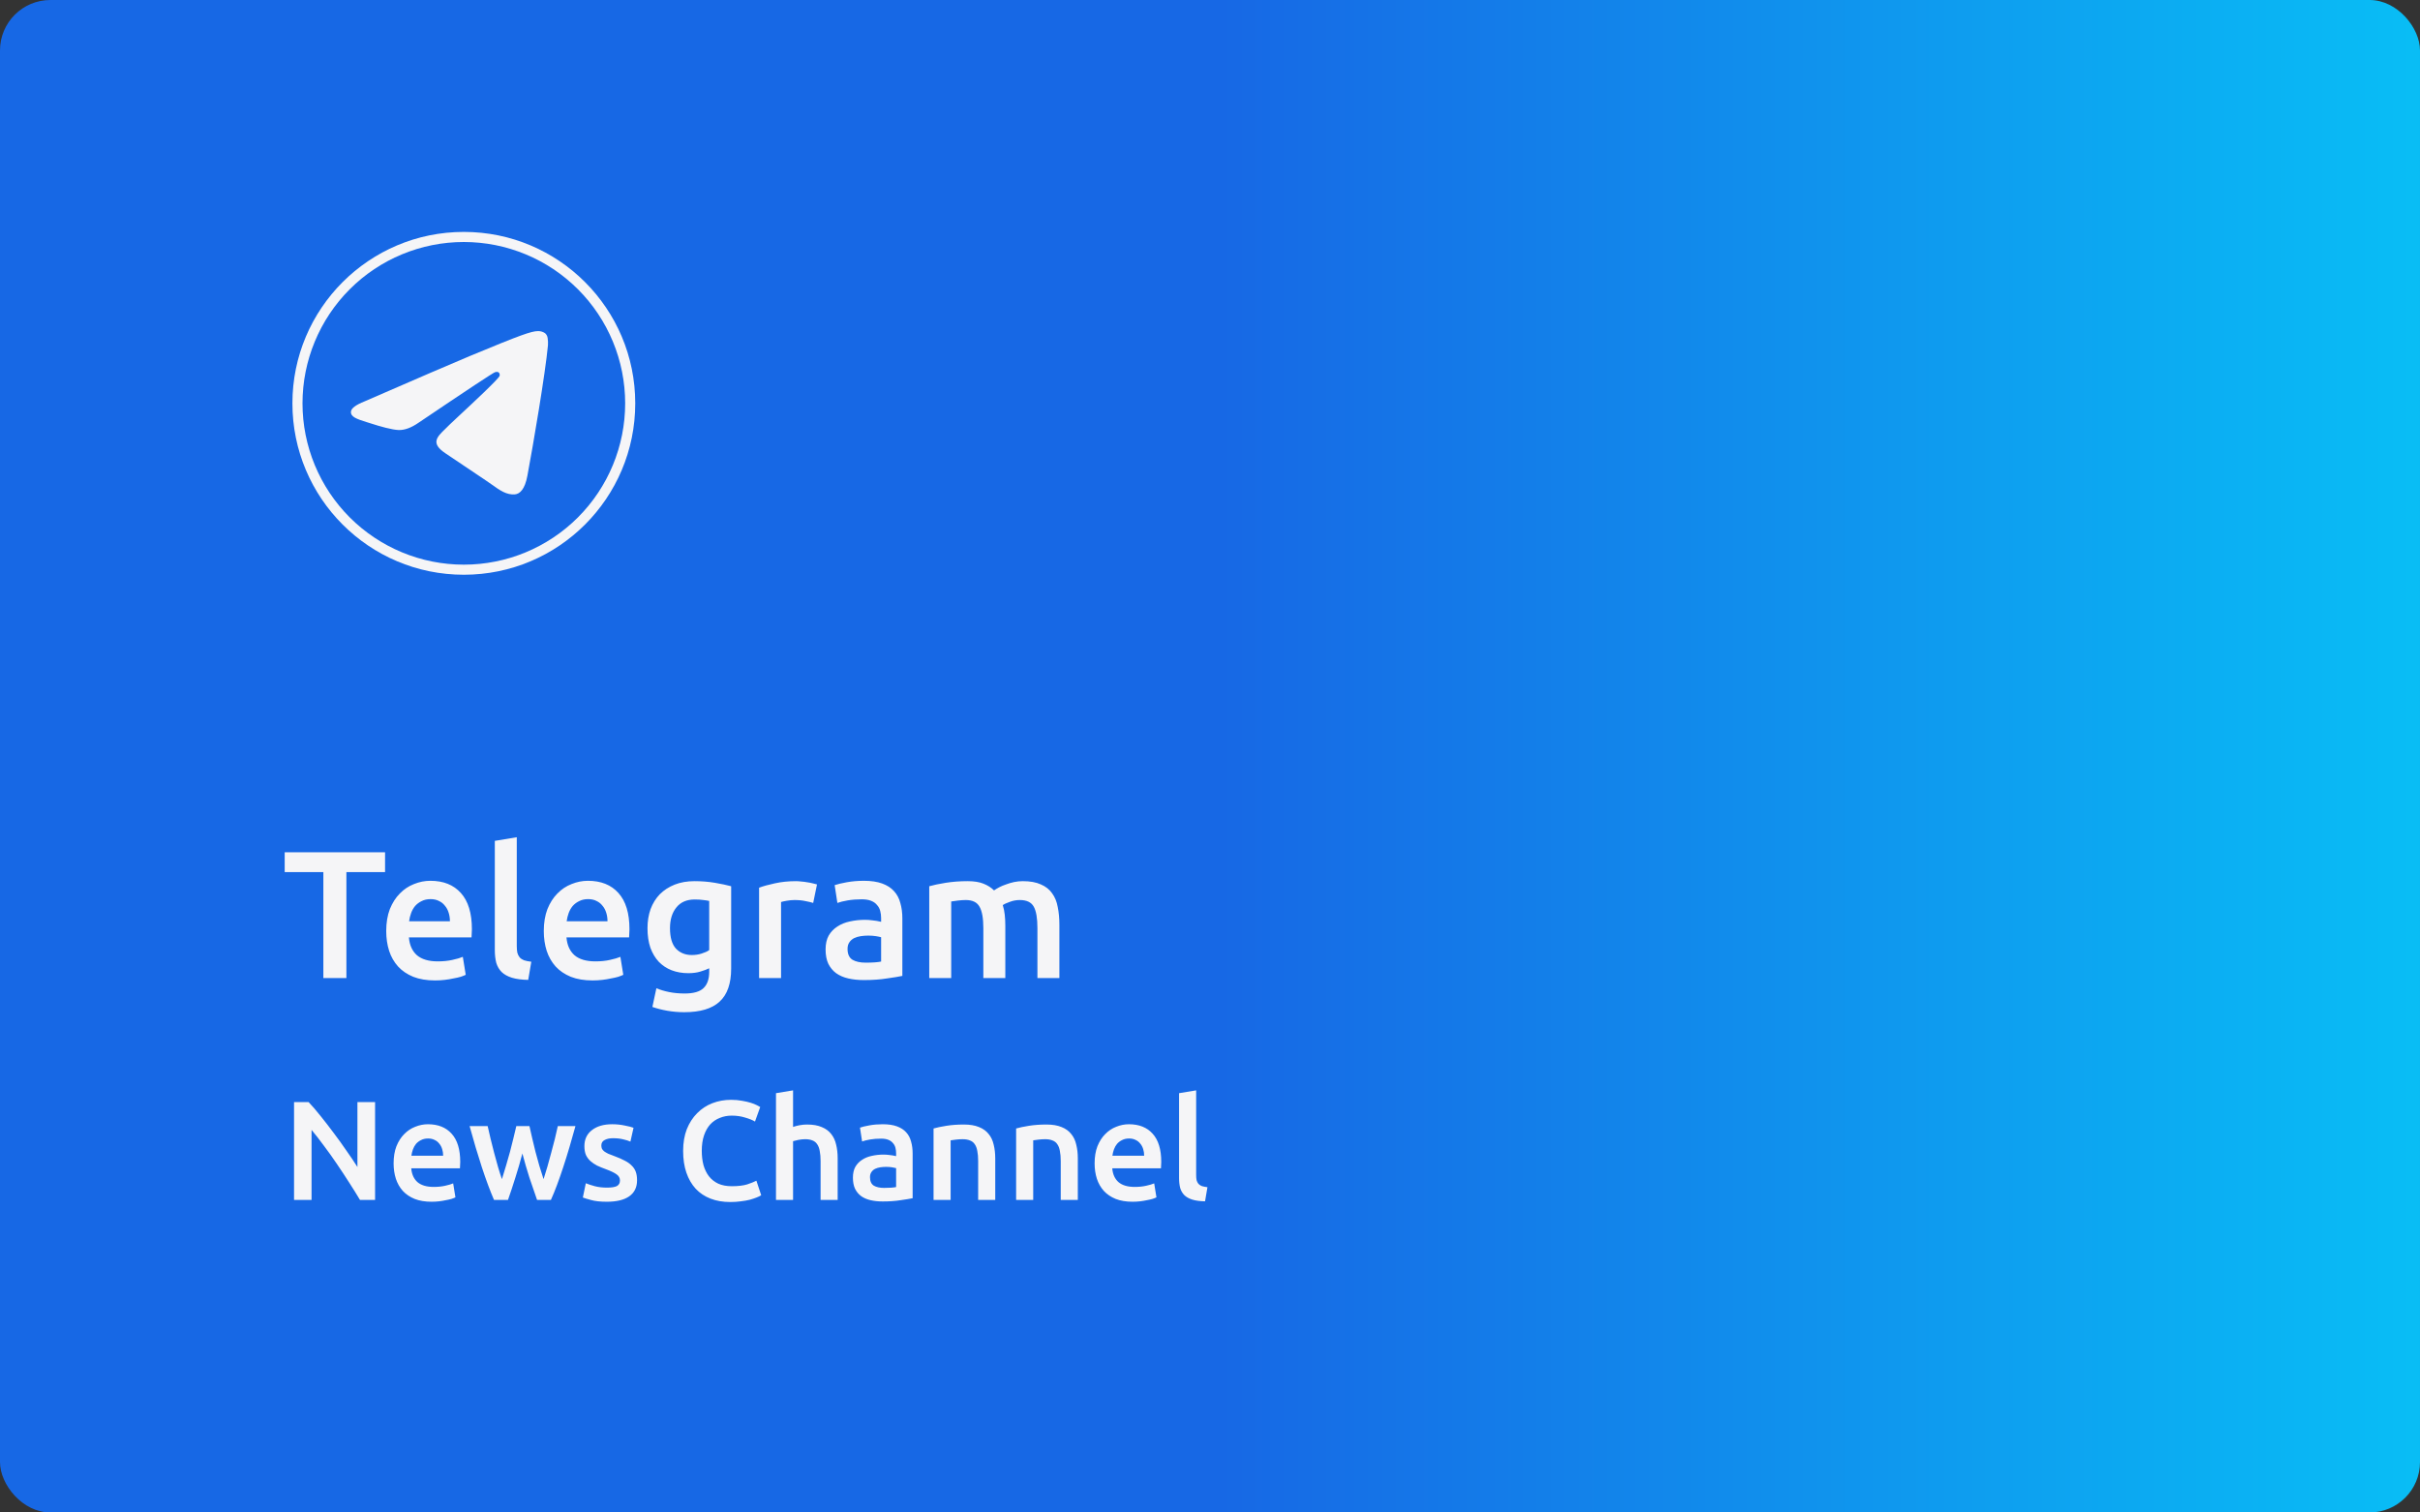
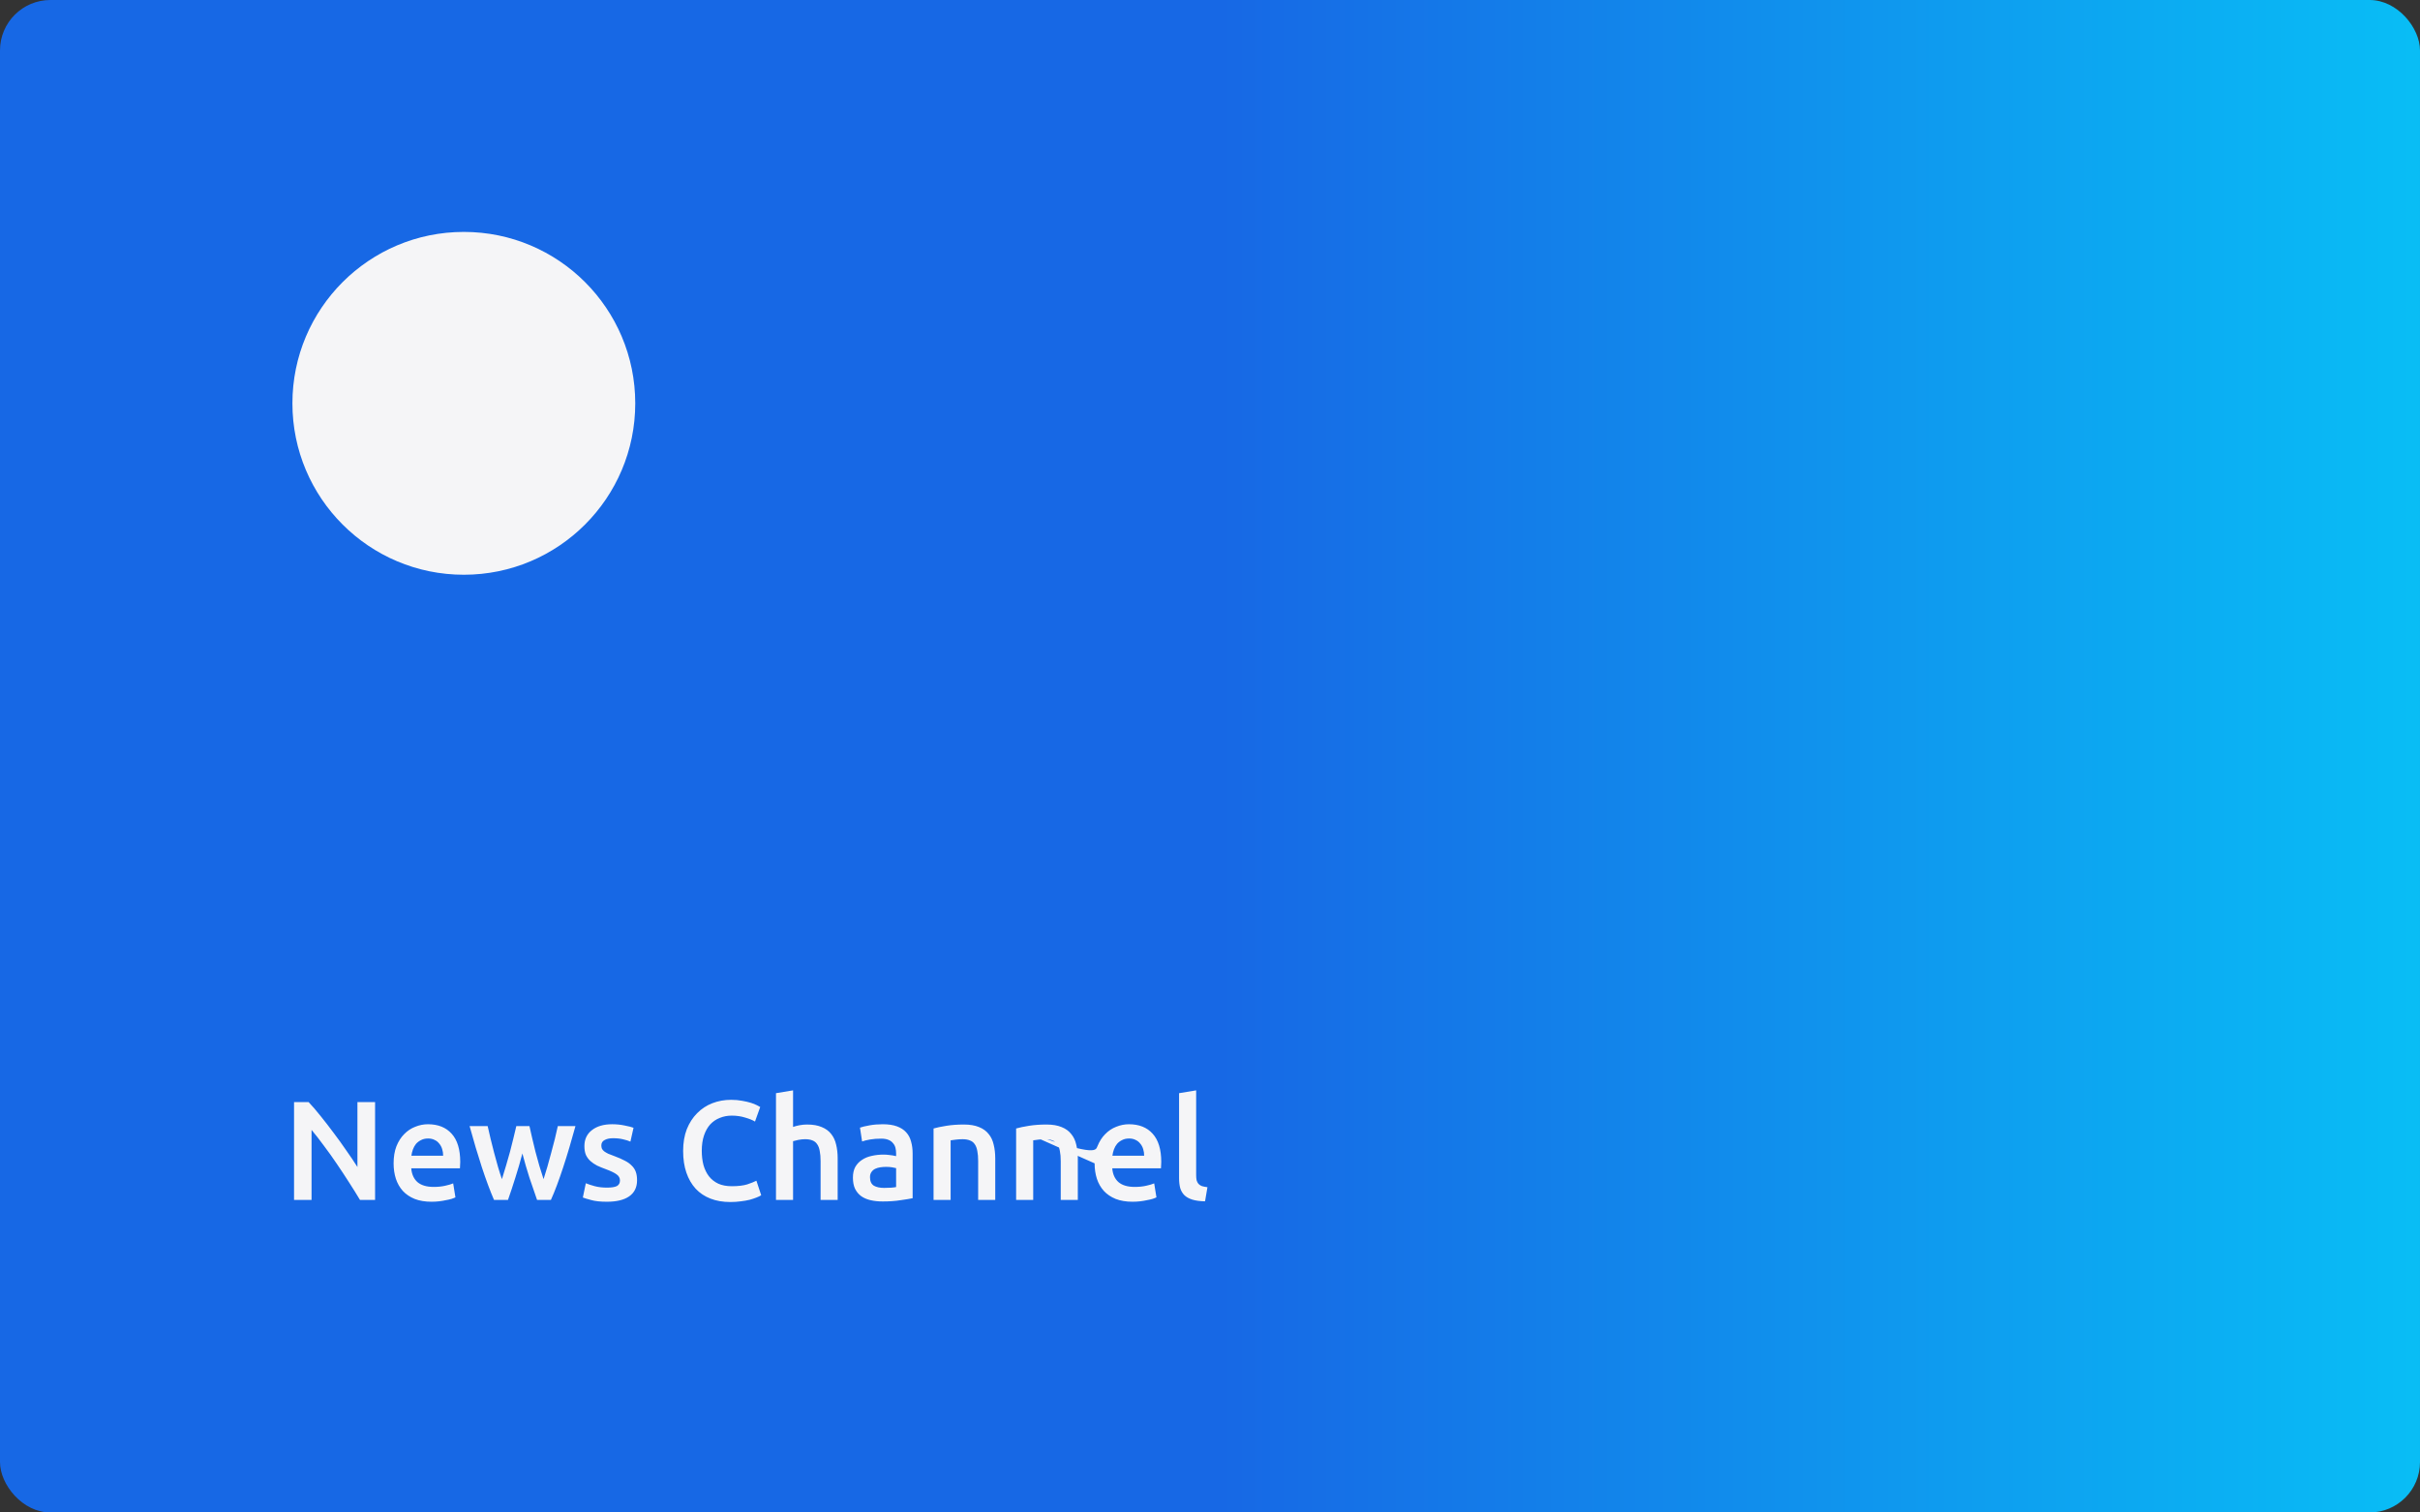
<svg xmlns="http://www.w3.org/2000/svg" width="240" height="150" viewBox="0 0 240 150" fill="none">
  <rect x="0" y="0" width="240" height="150" fill="#333333" stroke="none" />
  <rect width="240" height="150" rx="5" fill="url(#paint0_linear_6541_246602)" />
  <circle cx="46" cy="40" r="17" fill="#F5F5F7" />
-   <path d="M62 40C62 44.243 60.314 48.313 57.314 51.314C54.313 54.314 50.243 56 46 56C41.757 56 37.687 54.314 34.686 51.314C31.686 48.313 30 44.243 30 40C30 35.757 31.686 31.687 34.686 28.686C37.687 25.686 41.757 24 46 24C50.243 24 54.313 25.686 57.314 28.686C60.314 31.687 62 35.757 62 40V40Z" fill="#1768E5" />
  <path d="M46.645 35.289C44.895 36.018 41.394 37.525 36.147 39.811C35.297 40.149 34.849 40.482 34.808 40.806C34.741 41.352 35.427 41.569 36.361 41.863L36.755 41.987C37.672 42.286 38.91 42.635 39.551 42.648C40.136 42.662 40.786 42.423 41.504 41.928C46.407 38.619 48.938 36.947 49.096 36.911C49.208 36.884 49.366 36.852 49.469 36.947C49.575 37.039 49.564 37.217 49.553 37.264C49.485 37.554 46.792 40.056 45.399 41.352C44.965 41.758 44.657 42.043 44.593 42.108C44.455 42.25 44.314 42.39 44.17 42.527C43.316 43.35 42.676 43.967 44.204 44.975C44.94 45.461 45.529 45.859 46.117 46.26C46.756 46.696 47.395 47.13 48.223 47.675C48.432 47.81 48.635 47.956 48.83 48.096C49.575 48.627 50.248 49.104 51.074 49.027C51.555 48.982 52.052 48.532 52.304 47.182C52.901 43.994 54.073 37.089 54.343 34.242C54.359 34.006 54.349 33.768 54.313 33.534C54.292 33.344 54.201 33.17 54.057 33.045C53.852 32.904 53.608 32.831 53.359 32.836C52.684 32.847 51.643 33.21 46.645 35.289V35.289Z" fill="#F5F5F7" />
-   <path d="M38.188 84.526V86.488H34.354V97H32.068V86.488H28.234V84.526H38.188ZM38.303 92.338C38.303 91.51 38.423 90.784 38.663 90.16C38.916 89.536 39.245 89.02 39.654 88.612C40.062 88.192 40.529 87.88 41.057 87.676C41.586 87.46 42.126 87.352 42.678 87.352C43.974 87.352 44.981 87.754 45.702 88.558C46.434 89.362 46.8 90.562 46.8 92.158C46.8 92.278 46.794 92.416 46.782 92.572C46.782 92.716 46.776 92.848 46.764 92.968H40.553C40.614 93.724 40.877 94.312 41.346 94.732C41.825 95.14 42.516 95.344 43.416 95.344C43.944 95.344 44.423 95.296 44.855 95.2C45.3 95.104 45.648 95.002 45.9 94.894L46.188 96.676C46.068 96.736 45.9 96.802 45.684 96.874C45.48 96.934 45.239 96.988 44.964 97.036C44.7 97.096 44.411 97.144 44.099 97.18C43.788 97.216 43.469 97.234 43.145 97.234C42.318 97.234 41.597 97.114 40.986 96.874C40.373 96.622 39.87 96.28 39.474 95.848C39.078 95.404 38.783 94.888 38.592 94.3C38.4 93.7 38.303 93.046 38.303 92.338ZM44.621 91.366C44.621 91.066 44.58 90.784 44.495 90.52C44.411 90.244 44.285 90.01 44.117 89.818C43.962 89.614 43.764 89.458 43.523 89.35C43.295 89.23 43.02 89.17 42.696 89.17C42.359 89.17 42.066 89.236 41.813 89.368C41.562 89.488 41.346 89.65 41.166 89.854C40.998 90.058 40.865 90.292 40.77 90.556C40.673 90.82 40.608 91.09 40.572 91.366H44.621ZM52.385 97.18C51.737 97.168 51.197 97.096 50.765 96.964C50.345 96.832 50.009 96.646 49.757 96.406C49.505 96.154 49.325 95.848 49.217 95.488C49.121 95.116 49.073 94.696 49.073 94.228V83.392L51.251 83.032V93.814C51.251 94.078 51.269 94.3 51.305 94.48C51.353 94.66 51.431 94.816 51.539 94.948C51.647 95.068 51.791 95.164 51.971 95.236C52.163 95.296 52.403 95.344 52.691 95.38L52.385 97.18ZM53.93 92.338C53.93 91.51 54.05 90.784 54.29 90.16C54.542 89.536 54.872 89.02 55.28 88.612C55.688 88.192 56.156 87.88 56.684 87.676C57.212 87.46 57.752 87.352 58.304 87.352C59.6 87.352 60.608 87.754 61.328 88.558C62.06 89.362 62.426 90.562 62.426 92.158C62.426 92.278 62.42 92.416 62.408 92.572C62.408 92.716 62.402 92.848 62.39 92.968H56.18C56.24 93.724 56.504 94.312 56.972 94.732C57.452 95.14 58.142 95.344 59.042 95.344C59.57 95.344 60.05 95.296 60.482 95.2C60.926 95.104 61.274 95.002 61.526 94.894L61.814 96.676C61.694 96.736 61.526 96.802 61.31 96.874C61.106 96.934 60.866 96.988 60.59 97.036C60.326 97.096 60.038 97.144 59.726 97.18C59.414 97.216 59.096 97.234 58.772 97.234C57.944 97.234 57.224 97.114 56.612 96.874C56 96.622 55.496 96.28 55.1 95.848C54.704 95.404 54.41 94.888 54.218 94.3C54.026 93.7 53.93 93.046 53.93 92.338ZM60.248 91.366C60.248 91.066 60.206 90.784 60.122 90.52C60.038 90.244 59.912 90.01 59.744 89.818C59.588 89.614 59.39 89.458 59.15 89.35C58.922 89.23 58.646 89.17 58.322 89.17C57.986 89.17 57.692 89.236 57.44 89.368C57.188 89.488 56.972 89.65 56.792 89.854C56.624 90.058 56.492 90.292 56.396 90.556C56.3 90.82 56.234 91.09 56.198 91.366H60.248ZM66.446 92.05C66.446 92.974 66.644 93.652 67.04 94.084C67.448 94.504 67.97 94.714 68.606 94.714C68.954 94.714 69.278 94.666 69.578 94.57C69.89 94.474 70.142 94.36 70.334 94.228V89.35C70.178 89.314 69.986 89.284 69.758 89.26C69.53 89.224 69.242 89.206 68.894 89.206C68.102 89.206 67.496 89.47 67.076 89.998C66.656 90.514 66.446 91.198 66.446 92.05ZM72.512 96.046C72.512 97.546 72.128 98.644 71.36 99.34C70.604 100.036 69.44 100.384 67.868 100.384C67.292 100.384 66.728 100.336 66.176 100.24C65.636 100.144 65.144 100.018 64.7 99.862L65.096 98.008C65.468 98.164 65.888 98.29 66.356 98.386C66.836 98.482 67.352 98.53 67.904 98.53C68.78 98.53 69.404 98.35 69.776 97.99C70.148 97.63 70.334 97.096 70.334 96.388V96.028C70.118 96.136 69.83 96.244 69.47 96.352C69.122 96.46 68.72 96.514 68.264 96.514C67.664 96.514 67.112 96.418 66.608 96.226C66.116 96.034 65.69 95.752 65.33 95.38C64.982 95.008 64.706 94.546 64.502 93.994C64.31 93.43 64.214 92.782 64.214 92.05C64.214 91.366 64.316 90.736 64.52 90.16C64.736 89.584 65.042 89.092 65.438 88.684C65.846 88.276 66.338 87.958 66.914 87.73C67.49 87.502 68.144 87.388 68.876 87.388C69.584 87.388 70.256 87.442 70.892 87.55C71.528 87.658 72.068 87.772 72.512 87.892V96.046ZM80.647 89.548C80.466 89.488 80.215 89.428 79.891 89.368C79.579 89.296 79.213 89.26 78.793 89.26C78.552 89.26 78.294 89.284 78.019 89.332C77.754 89.38 77.569 89.422 77.46 89.458V97H75.282V88.036C75.703 87.88 76.225 87.736 76.849 87.604C77.484 87.46 78.186 87.388 78.954 87.388C79.099 87.388 79.266 87.4 79.459 87.424C79.65 87.436 79.843 87.46 80.034 87.496C80.227 87.52 80.412 87.556 80.593 87.604C80.772 87.64 80.916 87.676 81.025 87.712L80.647 89.548ZM85.854 95.47C86.526 95.47 87.036 95.434 87.384 95.362V92.95C87.264 92.914 87.09 92.878 86.862 92.842C86.634 92.806 86.382 92.788 86.106 92.788C85.866 92.788 85.62 92.806 85.368 92.842C85.128 92.878 84.906 92.944 84.702 93.04C84.51 93.136 84.354 93.274 84.234 93.454C84.114 93.622 84.054 93.838 84.054 94.102C84.054 94.618 84.216 94.978 84.54 95.182C84.864 95.374 85.302 95.47 85.854 95.47ZM85.674 87.352C86.394 87.352 87 87.442 87.492 87.622C87.984 87.802 88.374 88.054 88.662 88.378C88.962 88.702 89.172 89.098 89.292 89.566C89.424 90.022 89.49 90.526 89.49 91.078V96.784C89.154 96.856 88.644 96.94 87.96 97.036C87.288 97.144 86.526 97.198 85.674 97.198C85.11 97.198 84.594 97.144 84.126 97.036C83.658 96.928 83.256 96.754 82.92 96.514C82.596 96.274 82.338 95.962 82.146 95.578C81.966 95.194 81.876 94.72 81.876 94.156C81.876 93.616 81.978 93.16 82.182 92.788C82.398 92.416 82.686 92.116 83.046 91.888C83.406 91.648 83.82 91.48 84.288 91.384C84.768 91.276 85.266 91.222 85.782 91.222C86.022 91.222 86.274 91.24 86.538 91.276C86.802 91.3 87.084 91.348 87.384 91.42V91.06C87.384 90.808 87.354 90.568 87.294 90.34C87.234 90.112 87.126 89.914 86.97 89.746C86.826 89.566 86.628 89.428 86.376 89.332C86.136 89.236 85.83 89.188 85.458 89.188C84.954 89.188 84.492 89.224 84.072 89.296C83.652 89.368 83.31 89.452 83.046 89.548L82.776 87.784C83.052 87.688 83.454 87.592 83.982 87.496C84.51 87.4 85.074 87.352 85.674 87.352ZM97.522 92.05C97.522 91.066 97.395 90.358 97.144 89.926C96.903 89.482 96.448 89.26 95.775 89.26C95.535 89.26 95.272 89.278 94.984 89.314C94.695 89.35 94.48 89.38 94.335 89.404V97H92.157V87.892C92.578 87.772 93.124 87.658 93.796 87.55C94.48 87.442 95.2 87.388 95.956 87.388C96.603 87.388 97.132 87.472 97.54 87.64C97.96 87.808 98.308 88.03 98.584 88.306C98.716 88.21 98.883 88.108 99.088 88C99.291 87.892 99.519 87.796 99.772 87.712C100.023 87.616 100.287 87.538 100.563 87.478C100.851 87.418 101.139 87.388 101.427 87.388C102.159 87.388 102.759 87.496 103.227 87.712C103.707 87.916 104.079 88.21 104.343 88.594C104.619 88.966 104.805 89.422 104.901 89.962C105.009 90.49 105.063 91.072 105.063 91.708V97H102.885V92.05C102.885 91.066 102.765 90.358 102.525 89.926C102.285 89.482 101.823 89.26 101.139 89.26C100.791 89.26 100.461 89.32 100.149 89.44C99.838 89.548 99.603 89.656 99.448 89.764C99.543 90.064 99.609 90.382 99.645 90.718C99.681 91.054 99.7 91.414 99.7 91.798V97H97.522V92.05Z" fill="#F5F5F7" />
-   <path d="M35.7 119C35.383 118.468 35.028 117.899 34.636 117.292C34.244 116.676 33.838 116.06 33.418 115.444C32.998 114.819 32.569 114.217 32.13 113.638C31.701 113.05 31.29 112.523 30.898 112.056V119H29.162V109.298H30.604C30.977 109.69 31.379 110.157 31.808 110.698C32.237 111.23 32.667 111.785 33.096 112.364C33.535 112.943 33.955 113.526 34.356 114.114C34.767 114.693 35.131 115.234 35.448 115.738V109.298H37.198V119H35.7ZM39.035 115.374C39.035 114.73 39.129 114.165 39.315 113.68C39.511 113.195 39.768 112.793 40.085 112.476C40.403 112.149 40.767 111.907 41.177 111.748C41.588 111.58 42.008 111.496 42.437 111.496C43.445 111.496 44.229 111.809 44.789 112.434C45.359 113.059 45.643 113.993 45.643 115.234C45.643 115.327 45.639 115.435 45.629 115.556C45.629 115.668 45.625 115.771 45.615 115.864H40.785C40.832 116.452 41.037 116.909 41.401 117.236C41.775 117.553 42.311 117.712 43.011 117.712C43.422 117.712 43.795 117.675 44.131 117.6C44.477 117.525 44.747 117.446 44.943 117.362L45.167 118.748C45.074 118.795 44.943 118.846 44.775 118.902C44.617 118.949 44.43 118.991 44.215 119.028C44.01 119.075 43.786 119.112 43.543 119.14C43.301 119.168 43.053 119.182 42.801 119.182C42.157 119.182 41.597 119.089 41.121 118.902C40.645 118.706 40.253 118.44 39.945 118.104C39.637 117.759 39.409 117.357 39.259 116.9C39.11 116.433 39.035 115.925 39.035 115.374ZM43.949 114.618C43.949 114.385 43.917 114.165 43.851 113.96C43.786 113.745 43.688 113.563 43.557 113.414C43.436 113.255 43.282 113.134 43.095 113.05C42.918 112.957 42.703 112.91 42.451 112.91C42.19 112.91 41.961 112.961 41.765 113.064C41.569 113.157 41.401 113.283 41.261 113.442C41.131 113.601 41.028 113.783 40.953 113.988C40.879 114.193 40.827 114.403 40.799 114.618H43.949ZM51.807 114.394C51.593 115.215 51.359 116.018 51.107 116.802C50.865 117.577 50.622 118.309 50.379 119H48.993C48.807 118.571 48.611 118.081 48.405 117.53C48.2 116.979 47.995 116.391 47.789 115.766C47.584 115.141 47.379 114.483 47.173 113.792C46.968 113.101 46.767 112.397 46.571 111.678H48.363C48.447 112.07 48.545 112.495 48.657 112.952C48.769 113.4 48.886 113.862 49.007 114.338C49.129 114.805 49.255 115.262 49.385 115.71C49.516 116.158 49.647 116.569 49.777 116.942C49.917 116.513 50.053 116.069 50.183 115.612C50.323 115.155 50.454 114.697 50.575 114.24C50.697 113.783 50.809 113.339 50.911 112.91C51.023 112.471 51.121 112.061 51.205 111.678H52.507C52.591 112.061 52.685 112.471 52.787 112.91C52.89 113.339 52.997 113.783 53.109 114.24C53.231 114.697 53.357 115.155 53.487 115.612C53.627 116.069 53.767 116.513 53.907 116.942C54.029 116.569 54.155 116.158 54.285 115.71C54.416 115.262 54.542 114.805 54.663 114.338C54.794 113.862 54.915 113.4 55.027 112.952C55.139 112.495 55.237 112.07 55.321 111.678H57.071C56.875 112.397 56.675 113.101 56.469 113.792C56.264 114.483 56.059 115.141 55.853 115.766C55.648 116.391 55.443 116.979 55.237 117.53C55.032 118.081 54.831 118.571 54.635 119H53.263C53.021 118.309 52.769 117.577 52.507 116.802C52.255 116.018 52.022 115.215 51.807 114.394ZM60.197 117.782C60.645 117.782 60.972 117.731 61.177 117.628C61.383 117.516 61.485 117.329 61.485 117.068C61.485 116.825 61.373 116.625 61.149 116.466C60.934 116.307 60.575 116.135 60.071 115.948C59.763 115.836 59.478 115.719 59.217 115.598C58.965 115.467 58.746 115.318 58.559 115.15C58.373 114.982 58.223 114.781 58.111 114.548C58.008 114.305 57.957 114.011 57.957 113.666C57.957 112.994 58.205 112.467 58.699 112.084C59.194 111.692 59.866 111.496 60.715 111.496C61.145 111.496 61.555 111.538 61.947 111.622C62.339 111.697 62.633 111.771 62.829 111.846L62.521 113.218C62.334 113.134 62.096 113.059 61.807 112.994C61.518 112.919 61.182 112.882 60.799 112.882C60.454 112.882 60.174 112.943 59.959 113.064C59.745 113.176 59.637 113.353 59.637 113.596C59.637 113.717 59.656 113.825 59.693 113.918C59.74 114.011 59.815 114.1 59.917 114.184C60.02 114.259 60.155 114.338 60.323 114.422C60.491 114.497 60.697 114.576 60.939 114.66C61.34 114.809 61.681 114.959 61.961 115.108C62.241 115.248 62.47 115.411 62.647 115.598C62.834 115.775 62.969 115.981 63.053 116.214C63.137 116.447 63.179 116.727 63.179 117.054C63.179 117.754 62.918 118.286 62.395 118.65C61.882 119.005 61.145 119.182 60.183 119.182C59.539 119.182 59.021 119.126 58.629 119.014C58.237 118.911 57.962 118.827 57.803 118.762L58.097 117.348C58.349 117.451 58.648 117.549 58.993 117.642C59.348 117.735 59.749 117.782 60.197 117.782ZM72.425 119.21C71.697 119.21 71.044 119.098 70.465 118.874C69.886 118.65 69.397 118.323 68.995 117.894C68.594 117.455 68.286 116.923 68.071 116.298C67.856 115.673 67.749 114.954 67.749 114.142C67.749 113.33 67.871 112.611 68.113 111.986C68.365 111.361 68.706 110.833 69.135 110.404C69.564 109.965 70.069 109.634 70.647 109.41C71.226 109.186 71.847 109.074 72.509 109.074C72.91 109.074 73.275 109.107 73.601 109.172C73.928 109.228 74.213 109.293 74.455 109.368C74.698 109.443 74.898 109.522 75.057 109.606C75.216 109.69 75.328 109.751 75.393 109.788L74.875 111.23C74.651 111.09 74.329 110.959 73.909 110.838C73.499 110.707 73.05 110.642 72.565 110.642C72.145 110.642 71.753 110.717 71.389 110.866C71.025 111.006 70.708 111.221 70.437 111.51C70.176 111.799 69.971 112.163 69.821 112.602C69.672 113.041 69.597 113.549 69.597 114.128C69.597 114.641 69.653 115.113 69.765 115.542C69.886 115.971 70.069 116.345 70.311 116.662C70.554 116.97 70.862 117.213 71.235 117.39C71.609 117.558 72.056 117.642 72.579 117.642C73.204 117.642 73.713 117.581 74.105 117.46C74.497 117.329 74.8 117.208 75.015 117.096L75.491 118.538C75.379 118.613 75.225 118.687 75.029 118.762C74.843 118.837 74.618 118.911 74.357 118.986C74.096 119.051 73.802 119.103 73.475 119.14C73.148 119.187 72.799 119.21 72.425 119.21ZM76.957 119V108.416L78.651 108.136V111.762C78.838 111.697 79.052 111.641 79.295 111.594C79.547 111.547 79.794 111.524 80.037 111.524C80.625 111.524 81.11 111.608 81.493 111.776C81.885 111.935 82.198 112.163 82.431 112.462C82.664 112.751 82.828 113.101 82.921 113.512C83.024 113.923 83.075 114.38 83.075 114.884V119H81.381V115.15C81.381 114.758 81.353 114.427 81.297 114.156C81.25 113.876 81.166 113.652 81.045 113.484C80.933 113.307 80.779 113.181 80.583 113.106C80.387 113.022 80.144 112.98 79.855 112.98C79.631 112.98 79.402 113.003 79.169 113.05C78.936 113.097 78.763 113.139 78.651 113.176V119H76.957ZM87.681 117.81C88.204 117.81 88.601 117.782 88.871 117.726V115.85C88.778 115.822 88.643 115.794 88.465 115.766C88.288 115.738 88.092 115.724 87.877 115.724C87.691 115.724 87.499 115.738 87.303 115.766C87.117 115.794 86.944 115.845 86.785 115.92C86.636 115.995 86.515 116.102 86.421 116.242C86.328 116.373 86.281 116.541 86.281 116.746C86.281 117.147 86.407 117.427 86.659 117.586C86.911 117.735 87.252 117.81 87.681 117.81ZM87.541 111.496C88.101 111.496 88.573 111.566 88.955 111.706C89.338 111.846 89.641 112.042 89.865 112.294C90.099 112.546 90.262 112.854 90.355 113.218C90.458 113.573 90.509 113.965 90.509 114.394V118.832C90.248 118.888 89.851 118.953 89.319 119.028C88.797 119.112 88.204 119.154 87.541 119.154C87.103 119.154 86.701 119.112 86.337 119.028C85.973 118.944 85.661 118.809 85.399 118.622C85.147 118.435 84.947 118.193 84.797 117.894C84.657 117.595 84.587 117.227 84.587 116.788C84.587 116.368 84.667 116.013 84.825 115.724C84.993 115.435 85.217 115.201 85.497 115.024C85.777 114.837 86.099 114.707 86.463 114.632C86.837 114.548 87.224 114.506 87.625 114.506C87.812 114.506 88.008 114.52 88.213 114.548C88.419 114.567 88.638 114.604 88.871 114.66V114.38C88.871 114.184 88.848 113.997 88.801 113.82C88.755 113.643 88.671 113.489 88.549 113.358C88.437 113.218 88.283 113.111 88.087 113.036C87.901 112.961 87.663 112.924 87.373 112.924C86.981 112.924 86.622 112.952 86.295 113.008C85.969 113.064 85.703 113.129 85.497 113.204L85.287 111.832C85.502 111.757 85.815 111.683 86.225 111.608C86.636 111.533 87.075 111.496 87.541 111.496ZM92.584 111.916C92.91 111.823 93.335 111.734 93.858 111.65C94.38 111.566 94.959 111.524 95.594 111.524C96.191 111.524 96.691 111.608 97.092 111.776C97.493 111.935 97.811 112.163 98.044 112.462C98.287 112.751 98.454 113.106 98.548 113.526C98.65 113.937 98.702 114.389 98.702 114.884V119H97.008V115.15C97.008 114.758 96.98 114.427 96.924 114.156C96.877 113.876 96.793 113.652 96.672 113.484C96.56 113.307 96.401 113.181 96.196 113.106C96 113.022 95.757 112.98 95.468 112.98C95.253 112.98 95.029 112.994 94.796 113.022C94.562 113.05 94.39 113.073 94.278 113.092V119H92.584V111.916ZM100.773 111.916C101.1 111.823 101.525 111.734 102.047 111.65C102.57 111.566 103.149 111.524 103.783 111.524C104.381 111.524 104.88 111.608 105.281 111.776C105.683 111.935 106 112.163 106.233 112.462C106.476 112.751 106.644 113.106 106.737 113.526C106.84 113.937 106.891 114.389 106.891 114.884V119H105.197V115.15C105.197 114.758 105.169 114.427 105.113 114.156C105.067 113.876 104.983 113.652 104.861 113.484C104.749 113.307 104.591 113.181 104.385 113.106C104.189 113.022 103.947 112.98 103.657 112.98C103.443 112.98 103.219 112.994 102.985 113.022C102.752 113.05 102.579 113.073 102.467 113.092V119H100.773V111.916ZM108.557 115.374C108.557 114.73 108.65 114.165 108.837 113.68C109.033 113.195 109.289 112.793 109.607 112.476C109.924 112.149 110.288 111.907 110.699 111.748C111.109 111.58 111.529 111.496 111.959 111.496C112.967 111.496 113.751 111.809 114.311 112.434C114.88 113.059 115.165 113.993 115.165 115.234C115.165 115.327 115.16 115.435 115.151 115.556C115.151 115.668 115.146 115.771 115.137 115.864H110.307C110.353 116.452 110.559 116.909 110.923 117.236C111.296 117.553 111.833 117.712 112.533 117.712C112.943 117.712 113.317 117.675 113.653 117.6C113.998 117.525 114.269 117.446 114.465 117.362L114.689 118.748C114.595 118.795 114.465 118.846 114.297 118.902C114.138 118.949 113.951 118.991 113.737 119.028C113.531 119.075 113.307 119.112 113.065 119.14C112.822 119.168 112.575 119.182 112.323 119.182C111.679 119.182 111.119 119.089 110.643 118.902C110.167 118.706 109.775 118.44 109.467 118.104C109.159 117.759 108.93 117.357 108.781 116.9C108.631 116.433 108.557 115.925 108.557 115.374ZM113.471 114.618C113.471 114.385 113.438 114.165 113.373 113.96C113.307 113.745 113.209 113.563 113.079 113.414C112.957 113.255 112.803 113.134 112.617 113.05C112.439 112.957 112.225 112.91 111.973 112.91C111.711 112.91 111.483 112.961 111.287 113.064C111.091 113.157 110.923 113.283 110.783 113.442C110.652 113.601 110.549 113.783 110.475 113.988C110.4 114.193 110.349 114.403 110.321 114.618H113.471ZM119.509 119.14C119.005 119.131 118.585 119.075 118.249 118.972C117.922 118.869 117.661 118.725 117.465 118.538C117.269 118.342 117.129 118.104 117.045 117.824C116.97 117.535 116.933 117.208 116.933 116.844V108.416L118.627 108.136V116.522C118.627 116.727 118.641 116.9 118.669 117.04C118.706 117.18 118.767 117.301 118.851 117.404C118.935 117.497 119.047 117.572 119.187 117.628C119.336 117.675 119.523 117.712 119.747 117.74L119.509 119.14Z" fill="#F5F5F7" />
+   <path d="M35.7 119C35.383 118.468 35.028 117.899 34.636 117.292C34.244 116.676 33.838 116.06 33.418 115.444C32.998 114.819 32.569 114.217 32.13 113.638C31.701 113.05 31.29 112.523 30.898 112.056V119H29.162V109.298H30.604C30.977 109.69 31.379 110.157 31.808 110.698C32.237 111.23 32.667 111.785 33.096 112.364C33.535 112.943 33.955 113.526 34.356 114.114C34.767 114.693 35.131 115.234 35.448 115.738V109.298H37.198V119H35.7ZM39.035 115.374C39.035 114.73 39.129 114.165 39.315 113.68C39.511 113.195 39.768 112.793 40.085 112.476C40.403 112.149 40.767 111.907 41.177 111.748C41.588 111.58 42.008 111.496 42.437 111.496C43.445 111.496 44.229 111.809 44.789 112.434C45.359 113.059 45.643 113.993 45.643 115.234C45.643 115.327 45.639 115.435 45.629 115.556C45.629 115.668 45.625 115.771 45.615 115.864H40.785C40.832 116.452 41.037 116.909 41.401 117.236C41.775 117.553 42.311 117.712 43.011 117.712C43.422 117.712 43.795 117.675 44.131 117.6C44.477 117.525 44.747 117.446 44.943 117.362L45.167 118.748C45.074 118.795 44.943 118.846 44.775 118.902C44.617 118.949 44.43 118.991 44.215 119.028C44.01 119.075 43.786 119.112 43.543 119.14C43.301 119.168 43.053 119.182 42.801 119.182C42.157 119.182 41.597 119.089 41.121 118.902C40.645 118.706 40.253 118.44 39.945 118.104C39.637 117.759 39.409 117.357 39.259 116.9C39.11 116.433 39.035 115.925 39.035 115.374ZM43.949 114.618C43.949 114.385 43.917 114.165 43.851 113.96C43.786 113.745 43.688 113.563 43.557 113.414C43.436 113.255 43.282 113.134 43.095 113.05C42.918 112.957 42.703 112.91 42.451 112.91C42.19 112.91 41.961 112.961 41.765 113.064C41.569 113.157 41.401 113.283 41.261 113.442C41.131 113.601 41.028 113.783 40.953 113.988C40.879 114.193 40.827 114.403 40.799 114.618H43.949ZM51.807 114.394C51.593 115.215 51.359 116.018 51.107 116.802C50.865 117.577 50.622 118.309 50.379 119H48.993C48.807 118.571 48.611 118.081 48.405 117.53C48.2 116.979 47.995 116.391 47.789 115.766C47.584 115.141 47.379 114.483 47.173 113.792C46.968 113.101 46.767 112.397 46.571 111.678H48.363C48.447 112.07 48.545 112.495 48.657 112.952C48.769 113.4 48.886 113.862 49.007 114.338C49.129 114.805 49.255 115.262 49.385 115.71C49.516 116.158 49.647 116.569 49.777 116.942C49.917 116.513 50.053 116.069 50.183 115.612C50.323 115.155 50.454 114.697 50.575 114.24C50.697 113.783 50.809 113.339 50.911 112.91C51.023 112.471 51.121 112.061 51.205 111.678H52.507C52.591 112.061 52.685 112.471 52.787 112.91C52.89 113.339 52.997 113.783 53.109 114.24C53.231 114.697 53.357 115.155 53.487 115.612C53.627 116.069 53.767 116.513 53.907 116.942C54.029 116.569 54.155 116.158 54.285 115.71C54.416 115.262 54.542 114.805 54.663 114.338C54.794 113.862 54.915 113.4 55.027 112.952C55.139 112.495 55.237 112.07 55.321 111.678H57.071C56.875 112.397 56.675 113.101 56.469 113.792C56.264 114.483 56.059 115.141 55.853 115.766C55.648 116.391 55.443 116.979 55.237 117.53C55.032 118.081 54.831 118.571 54.635 119H53.263C53.021 118.309 52.769 117.577 52.507 116.802C52.255 116.018 52.022 115.215 51.807 114.394ZM60.197 117.782C60.645 117.782 60.972 117.731 61.177 117.628C61.383 117.516 61.485 117.329 61.485 117.068C61.485 116.825 61.373 116.625 61.149 116.466C60.934 116.307 60.575 116.135 60.071 115.948C59.763 115.836 59.478 115.719 59.217 115.598C58.965 115.467 58.746 115.318 58.559 115.15C58.373 114.982 58.223 114.781 58.111 114.548C58.008 114.305 57.957 114.011 57.957 113.666C57.957 112.994 58.205 112.467 58.699 112.084C59.194 111.692 59.866 111.496 60.715 111.496C61.145 111.496 61.555 111.538 61.947 111.622C62.339 111.697 62.633 111.771 62.829 111.846L62.521 113.218C62.334 113.134 62.096 113.059 61.807 112.994C61.518 112.919 61.182 112.882 60.799 112.882C60.454 112.882 60.174 112.943 59.959 113.064C59.745 113.176 59.637 113.353 59.637 113.596C59.637 113.717 59.656 113.825 59.693 113.918C59.74 114.011 59.815 114.1 59.917 114.184C60.02 114.259 60.155 114.338 60.323 114.422C60.491 114.497 60.697 114.576 60.939 114.66C61.34 114.809 61.681 114.959 61.961 115.108C62.241 115.248 62.47 115.411 62.647 115.598C62.834 115.775 62.969 115.981 63.053 116.214C63.137 116.447 63.179 116.727 63.179 117.054C63.179 117.754 62.918 118.286 62.395 118.65C61.882 119.005 61.145 119.182 60.183 119.182C59.539 119.182 59.021 119.126 58.629 119.014C58.237 118.911 57.962 118.827 57.803 118.762L58.097 117.348C58.349 117.451 58.648 117.549 58.993 117.642C59.348 117.735 59.749 117.782 60.197 117.782ZM72.425 119.21C71.697 119.21 71.044 119.098 70.465 118.874C69.886 118.65 69.397 118.323 68.995 117.894C68.594 117.455 68.286 116.923 68.071 116.298C67.856 115.673 67.749 114.954 67.749 114.142C67.749 113.33 67.871 112.611 68.113 111.986C68.365 111.361 68.706 110.833 69.135 110.404C69.564 109.965 70.069 109.634 70.647 109.41C71.226 109.186 71.847 109.074 72.509 109.074C72.91 109.074 73.275 109.107 73.601 109.172C73.928 109.228 74.213 109.293 74.455 109.368C74.698 109.443 74.898 109.522 75.057 109.606C75.216 109.69 75.328 109.751 75.393 109.788L74.875 111.23C74.651 111.09 74.329 110.959 73.909 110.838C73.499 110.707 73.05 110.642 72.565 110.642C72.145 110.642 71.753 110.717 71.389 110.866C71.025 111.006 70.708 111.221 70.437 111.51C70.176 111.799 69.971 112.163 69.821 112.602C69.672 113.041 69.597 113.549 69.597 114.128C69.597 114.641 69.653 115.113 69.765 115.542C69.886 115.971 70.069 116.345 70.311 116.662C70.554 116.97 70.862 117.213 71.235 117.39C71.609 117.558 72.056 117.642 72.579 117.642C73.204 117.642 73.713 117.581 74.105 117.46C74.497 117.329 74.8 117.208 75.015 117.096L75.491 118.538C75.379 118.613 75.225 118.687 75.029 118.762C74.843 118.837 74.618 118.911 74.357 118.986C74.096 119.051 73.802 119.103 73.475 119.14C73.148 119.187 72.799 119.21 72.425 119.21ZM76.957 119V108.416L78.651 108.136V111.762C78.838 111.697 79.052 111.641 79.295 111.594C79.547 111.547 79.794 111.524 80.037 111.524C80.625 111.524 81.11 111.608 81.493 111.776C81.885 111.935 82.198 112.163 82.431 112.462C82.664 112.751 82.828 113.101 82.921 113.512C83.024 113.923 83.075 114.38 83.075 114.884V119H81.381V115.15C81.381 114.758 81.353 114.427 81.297 114.156C81.25 113.876 81.166 113.652 81.045 113.484C80.933 113.307 80.779 113.181 80.583 113.106C80.387 113.022 80.144 112.98 79.855 112.98C79.631 112.98 79.402 113.003 79.169 113.05C78.936 113.097 78.763 113.139 78.651 113.176V119H76.957ZM87.681 117.81C88.204 117.81 88.601 117.782 88.871 117.726V115.85C88.778 115.822 88.643 115.794 88.465 115.766C88.288 115.738 88.092 115.724 87.877 115.724C87.691 115.724 87.499 115.738 87.303 115.766C87.117 115.794 86.944 115.845 86.785 115.92C86.636 115.995 86.515 116.102 86.421 116.242C86.328 116.373 86.281 116.541 86.281 116.746C86.281 117.147 86.407 117.427 86.659 117.586C86.911 117.735 87.252 117.81 87.681 117.81ZM87.541 111.496C88.101 111.496 88.573 111.566 88.955 111.706C89.338 111.846 89.641 112.042 89.865 112.294C90.099 112.546 90.262 112.854 90.355 113.218C90.458 113.573 90.509 113.965 90.509 114.394V118.832C90.248 118.888 89.851 118.953 89.319 119.028C88.797 119.112 88.204 119.154 87.541 119.154C87.103 119.154 86.701 119.112 86.337 119.028C85.973 118.944 85.661 118.809 85.399 118.622C85.147 118.435 84.947 118.193 84.797 117.894C84.657 117.595 84.587 117.227 84.587 116.788C84.587 116.368 84.667 116.013 84.825 115.724C84.993 115.435 85.217 115.201 85.497 115.024C85.777 114.837 86.099 114.707 86.463 114.632C86.837 114.548 87.224 114.506 87.625 114.506C87.812 114.506 88.008 114.52 88.213 114.548C88.419 114.567 88.638 114.604 88.871 114.66V114.38C88.871 114.184 88.848 113.997 88.801 113.82C88.755 113.643 88.671 113.489 88.549 113.358C88.437 113.218 88.283 113.111 88.087 113.036C87.901 112.961 87.663 112.924 87.373 112.924C86.981 112.924 86.622 112.952 86.295 113.008C85.969 113.064 85.703 113.129 85.497 113.204L85.287 111.832C85.502 111.757 85.815 111.683 86.225 111.608C86.636 111.533 87.075 111.496 87.541 111.496ZM92.584 111.916C92.91 111.823 93.335 111.734 93.858 111.65C94.38 111.566 94.959 111.524 95.594 111.524C96.191 111.524 96.691 111.608 97.092 111.776C97.493 111.935 97.811 112.163 98.044 112.462C98.287 112.751 98.454 113.106 98.548 113.526C98.65 113.937 98.702 114.389 98.702 114.884V119H97.008V115.15C97.008 114.758 96.98 114.427 96.924 114.156C96.877 113.876 96.793 113.652 96.672 113.484C96.56 113.307 96.401 113.181 96.196 113.106C96 113.022 95.757 112.98 95.468 112.98C95.253 112.98 95.029 112.994 94.796 113.022C94.562 113.05 94.39 113.073 94.278 113.092V119H92.584V111.916ZM100.773 111.916C101.1 111.823 101.525 111.734 102.047 111.65C102.57 111.566 103.149 111.524 103.783 111.524C104.381 111.524 104.88 111.608 105.281 111.776C105.683 111.935 106 112.163 106.233 112.462C106.476 112.751 106.644 113.106 106.737 113.526C106.84 113.937 106.891 114.389 106.891 114.884V119H105.197V115.15C105.197 114.758 105.169 114.427 105.113 114.156C105.067 113.876 104.983 113.652 104.861 113.484C104.749 113.307 104.591 113.181 104.385 113.106C104.189 113.022 103.947 112.98 103.657 112.98C103.443 112.98 103.219 112.994 102.985 113.022C102.752 113.05 102.579 113.073 102.467 113.092V119H100.773V111.916ZC108.557 114.73 108.65 114.165 108.837 113.68C109.033 113.195 109.289 112.793 109.607 112.476C109.924 112.149 110.288 111.907 110.699 111.748C111.109 111.58 111.529 111.496 111.959 111.496C112.967 111.496 113.751 111.809 114.311 112.434C114.88 113.059 115.165 113.993 115.165 115.234C115.165 115.327 115.16 115.435 115.151 115.556C115.151 115.668 115.146 115.771 115.137 115.864H110.307C110.353 116.452 110.559 116.909 110.923 117.236C111.296 117.553 111.833 117.712 112.533 117.712C112.943 117.712 113.317 117.675 113.653 117.6C113.998 117.525 114.269 117.446 114.465 117.362L114.689 118.748C114.595 118.795 114.465 118.846 114.297 118.902C114.138 118.949 113.951 118.991 113.737 119.028C113.531 119.075 113.307 119.112 113.065 119.14C112.822 119.168 112.575 119.182 112.323 119.182C111.679 119.182 111.119 119.089 110.643 118.902C110.167 118.706 109.775 118.44 109.467 118.104C109.159 117.759 108.93 117.357 108.781 116.9C108.631 116.433 108.557 115.925 108.557 115.374ZM113.471 114.618C113.471 114.385 113.438 114.165 113.373 113.96C113.307 113.745 113.209 113.563 113.079 113.414C112.957 113.255 112.803 113.134 112.617 113.05C112.439 112.957 112.225 112.91 111.973 112.91C111.711 112.91 111.483 112.961 111.287 113.064C111.091 113.157 110.923 113.283 110.783 113.442C110.652 113.601 110.549 113.783 110.475 113.988C110.4 114.193 110.349 114.403 110.321 114.618H113.471ZM119.509 119.14C119.005 119.131 118.585 119.075 118.249 118.972C117.922 118.869 117.661 118.725 117.465 118.538C117.269 118.342 117.129 118.104 117.045 117.824C116.97 117.535 116.933 117.208 116.933 116.844V108.416L118.627 108.136V116.522C118.627 116.727 118.641 116.9 118.669 117.04C118.706 117.18 118.767 117.301 118.851 117.404C118.935 117.497 119.047 117.572 119.187 117.628C119.336 117.675 119.523 117.712 119.747 117.74L119.509 119.14Z" fill="#F5F5F7" />
  <defs>
    <linearGradient id="paint0_linear_6541_246602" x1="0" y1="75.283" x2="310.343" y2="75.283" gradientUnits="userSpaceOnUse">
      <stop offset="0.39" stop-color="#1768E5" />
      <stop offset="1" stop-color="#00F0FF" />
    </linearGradient>
  </defs>
</svg>